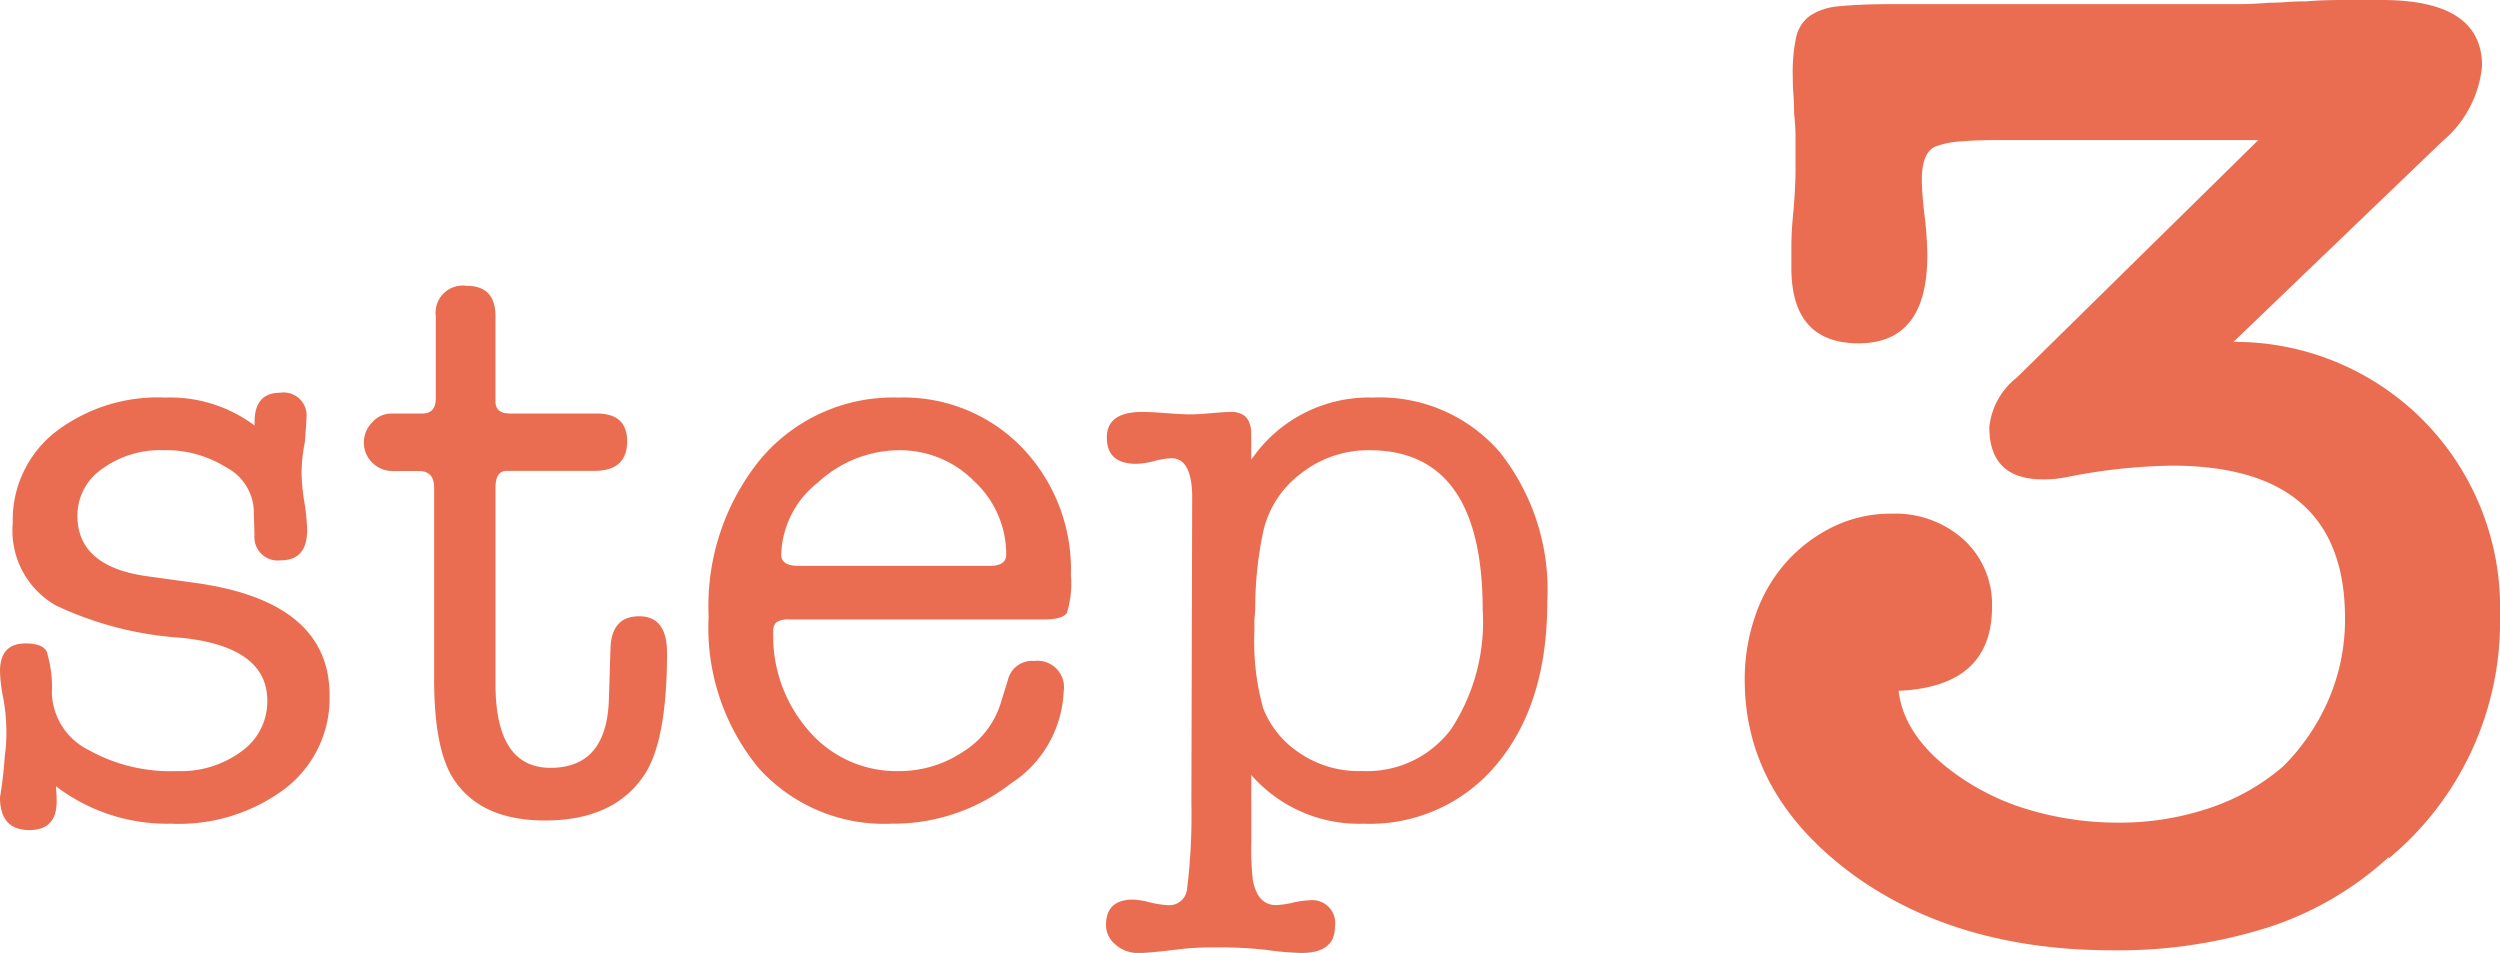
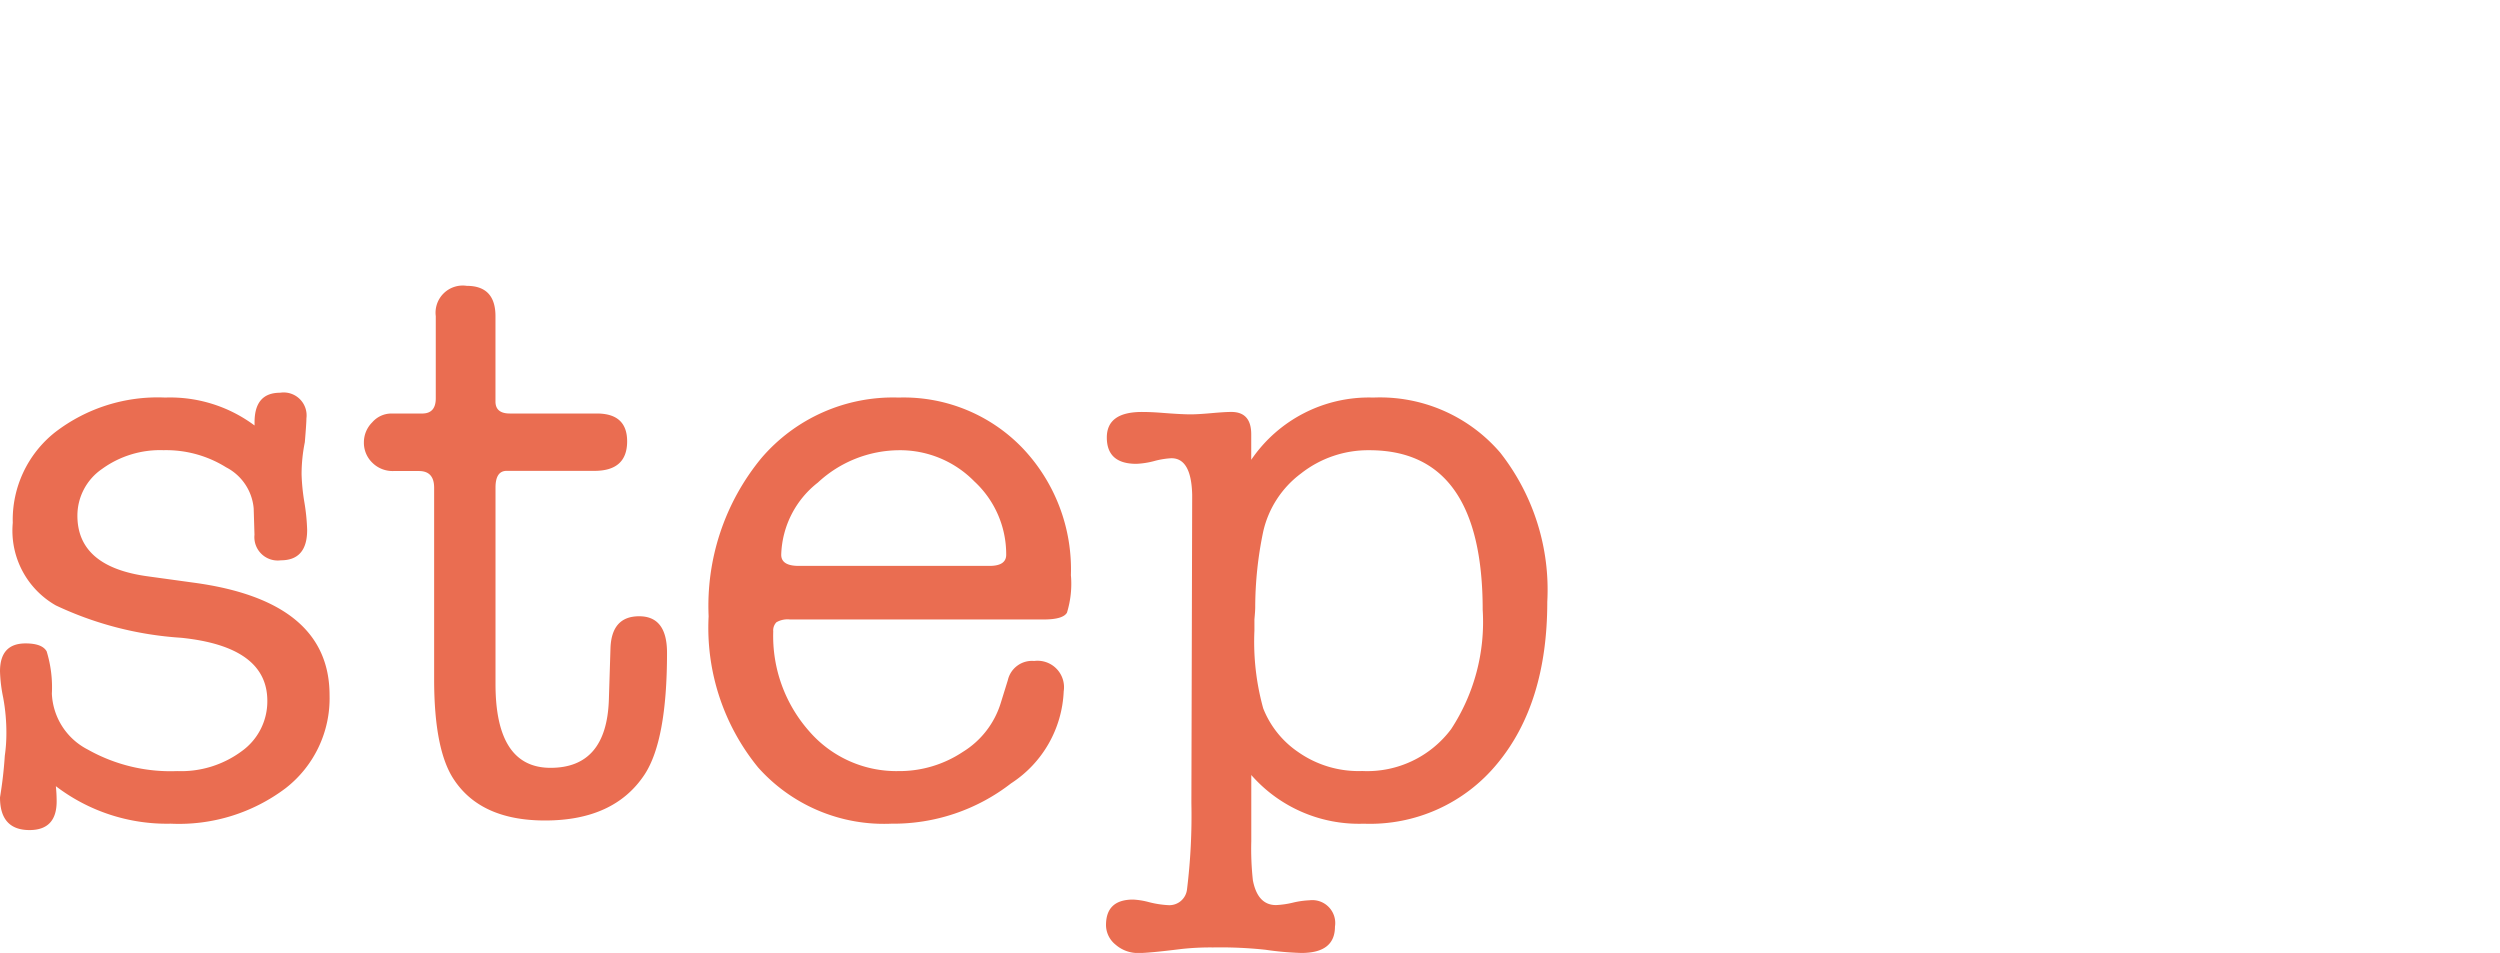
<svg xmlns="http://www.w3.org/2000/svg" width="134.715" height="51.351">
  <g data-name="グループ 6790" fill="#ea6d51">
    <path data-name="パス 744" d="M8.901 21.423a7.607 7.607 0 014.816 1.505v-.174q0-1.591 1.376-1.591a1.236 1.236 0 011.419 1.376q0 .258-.086 1.29a8.751 8.751 0 00-.175 1.725 10.866 10.866 0 00.15 1.505 10.866 10.866 0 01.15 1.5q0 1.634-1.419 1.634a1.259 1.259 0 01-1.419-1.376l-.043-1.419a2.756 2.756 0 00-1.483-2.215 6.112 6.112 0 00-3.376-.924 5.323 5.323 0 00-3.311 1.01 3.049 3.049 0 00-1.329 2.518q0 2.752 3.784 3.268l2.494.344q7.31.989 7.31 6.063a6.135 6.135 0 01-2.365 5.009 9.54 9.54 0 01-6.192 1.914 9.851 9.851 0 01-6.192-2.021q.043.43.043.817 0 1.548-1.462 1.548Q0 44.729 0 42.966a22.028 22.028 0 00.258-2.236 8.5 8.5 0 00.086-1.2 10.339 10.339 0 00-.172-1.935A8.078 8.078 0 010 36.176q0-1.505 1.376-1.505.9 0 1.139.43a6.623 6.623 0 01.28 2.279 3.553 3.553 0 001.935 3.01 9.078 9.078 0 004.816 1.161 5.487 5.487 0 003.483-1.075 3.3 3.3 0 001.376-2.709q0-2.924-4.644-3.4a18.586 18.586 0 01-6.751-1.743 4.634 4.634 0 01-2.322-4.45 6.014 6.014 0 012.279-4.88 9.052 9.052 0 015.934-1.871zm23.908 16.3l.086-2.752q.043-1.763 1.548-1.763t1.5 1.978q0 4.687-1.2 6.536-1.633 2.491-5.374 2.491-3.44 0-4.9-2.193-1.075-1.591-1.075-5.418v-10.32q0-.9-.817-.9h-1.378a1.545 1.545 0 01-1.139-.451 1.493 1.493 0 01-.451-1.1 1.515 1.515 0 01.451-1.075 1.37 1.37 0 011.01-.473h1.681q.731 0 .731-.817v-4.429a1.464 1.464 0 011.669-1.634q1.548 0 1.548 1.634v4.6q0 .645.774.645h4.687q1.634 0 1.634 1.5 0 1.591-1.763 1.591h-4.73q-.6 0-.6.9V36.86q0 4.515 2.967 4.515 3.012 0 3.141-3.655zm24.9-6.708a5.292 5.292 0 01-.215 2q-.215.365-1.247.366H42.57a1.2 1.2 0 00-.731.15.627.627 0 00-.172.495 7.735 7.735 0 001.935 5.375 6.215 6.215 0 004.816 2.15 6.169 6.169 0 003.462-1.032 4.718 4.718 0 002.042-2.623l.387-1.247a1.335 1.335 0 011.419-1.032 1.426 1.426 0 011.591 1.634 6.216 6.216 0 01-2.838 4.962 10.336 10.336 0 01-6.45 2.172 9.08 9.08 0 01-7.18-3.031 11.9 11.9 0 01-2.666-8.149 12.519 12.519 0 012.838-8.514 9.331 9.331 0 017.4-3.268 8.88 8.88 0 016.665 2.709 9.486 9.486 0 012.618 6.88zm-15.612-1.121q0 .6.946.6H53.32q.9 0 .9-.6a5.346 5.346 0 00-1.72-3.956 5.6 5.6 0 00-4.042-1.677 6.483 6.483 0 00-4.386 1.742 5.117 5.117 0 00-1.975 3.891zm25.327-6.493v1.376a7.67 7.67 0 016.579-3.354 8.534 8.534 0 016.837 2.967 11.964 11.964 0 012.537 8.041q0 5.461-2.687 8.708a8.871 8.871 0 01-7.2 3.247 7.714 7.714 0 01-6.063-2.623v3.568a15.447 15.447 0 00.086 2.107q.258 1.333 1.247 1.333a4.751 4.751 0 00.9-.129 4.751 4.751 0 01.9-.129 1.236 1.236 0 011.376 1.419q0 1.419-1.806 1.419a16.062 16.062 0 01-1.935-.172 22.867 22.867 0 00-2.835-.125 14.261 14.261 0 00-1.72.086q-1.72.215-2.279.215a1.829 1.829 0 01-1.247-.451 1.364 1.364 0 01-.516-1.054q0-1.376 1.462-1.376a4.1 4.1 0 01.817.129 5.274 5.274 0 001.075.172.956.956 0 001.01-.839 32.549 32.549 0 00.237-4.666l.043-16.6q-.043-1.978-1.118-1.978a4.4 4.4 0 00-.924.151 4.441 4.441 0 01-.967.151q-1.591 0-1.591-1.419 0-1.376 1.892-1.376.473 0 1.032.043 1.075.086 1.591.086.387 0 1.118-.065t1.075-.065q1.074-.001 1.074 1.203zm.645 5.246a20.061 20.061 0 00-.43 4.085q0 .172-.043.645v.6a13.425 13.425 0 00.473 4.193 5.107 5.107 0 001.87 2.344 5.667 5.667 0 003.462 1.033 5.649 5.649 0 004.795-2.258 10.528 10.528 0 001.7-6.428q0-8.6-6.106-8.6a5.849 5.849 0 00-3.676 1.247 5.389 5.389 0 00-2.045 3.139z" />
-     <path data-name="パス 745" d="M121.692 7.548h-13.914q-1.332 0-2.146.074a4.571 4.571 0 00-1.184.222q-.888.222-.888 1.85 0 .3.037.814t.111 1.11q.074.592.111 1.184t.037.962q0 4.736-3.7 4.736-3.626 0-3.626-4.07v-1.147q0-.7.074-1.517.074-.74.111-1.443t.039-1.069v-1.78a10.818 10.818 0 00-.076-1.332q0-.518-.037-1.036t-.037-1.036a8.99 8.99 0 01.185-2.072 1.956 1.956 0 01.74-1.147 3.333 3.333 0 011.628-.518q1.073-.111 2.923-.111h18.576q.666 0 1.628-.074.444 0 .925-.037t1.069-.037Q125.092 0 126.202 0h2.146q5.4 0 5.4 3.552a6.03 6.03 0 01-2.146 4.07l-11.248 10.8a14.315 14.315 0 0110.144 4.148 14.352 14.352 0 014.218 10.584 16.567 16.567 0 01-5.994 13.1v-.074a17.619 17.619 0 01-6.549 3.807 26.709 26.709 0 01-8.325 1.221q-8.362 0-13.986-4.07-5.846-4.292-5.846-10.508a10.414 10.414 0 01.592-3.515 8.351 8.351 0 011.67-2.849 8.226 8.226 0 012.516-1.887 7.084 7.084 0 013.145-.7 5.49 5.49 0 013.885 1.406 4.72 4.72 0 011.517 3.626q0 4.292-5.032 4.514.3 2.59 3.33 4.662a13.025 13.025 0 003.922 1.813 16.749 16.749 0 004.588.629 15.123 15.123 0 004.884-.777 11.768 11.768 0 004-2.257 11.576 11.576 0 002.442-3.589 10.888 10.888 0 00.888-4.4q0-8.214-9.324-8.214a30.883 30.883 0 00-5.55.592q-.37.074-.666.111a6.135 6.135 0 01-.74.037q-2.886 0-2.886-2.812a3.885 3.885 0 011.471-2.666z" />
  </g>
</svg>